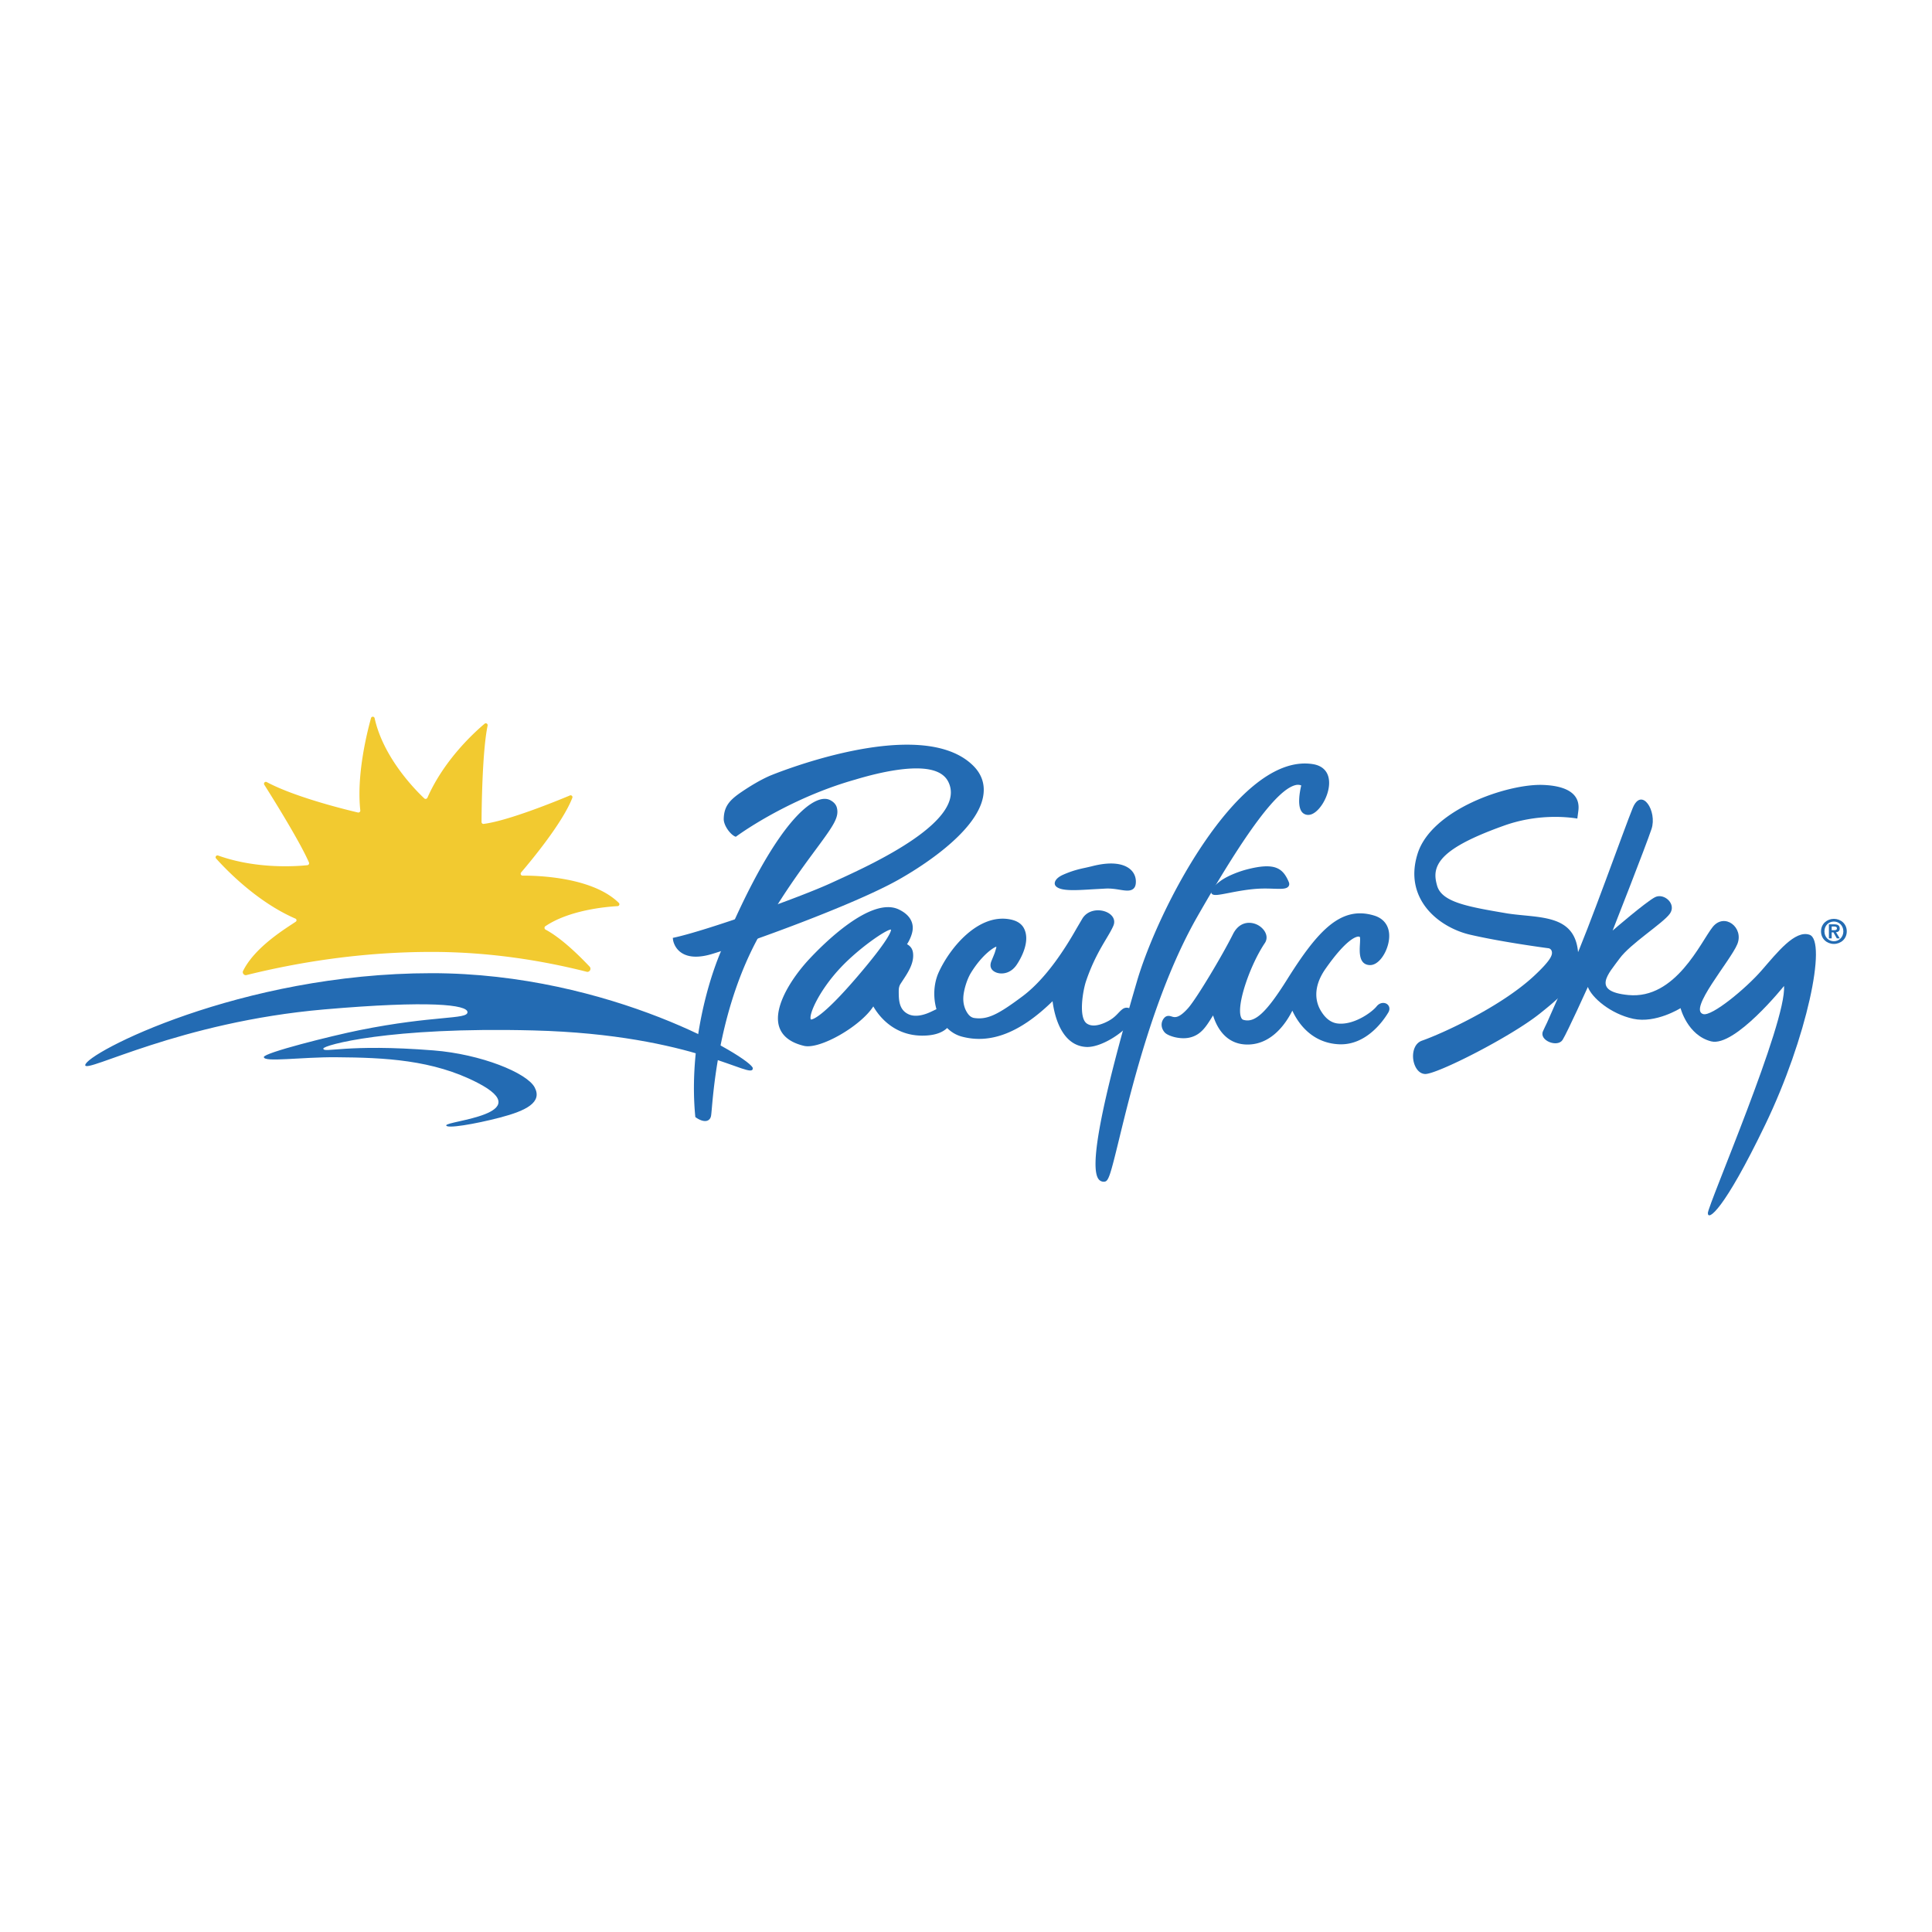
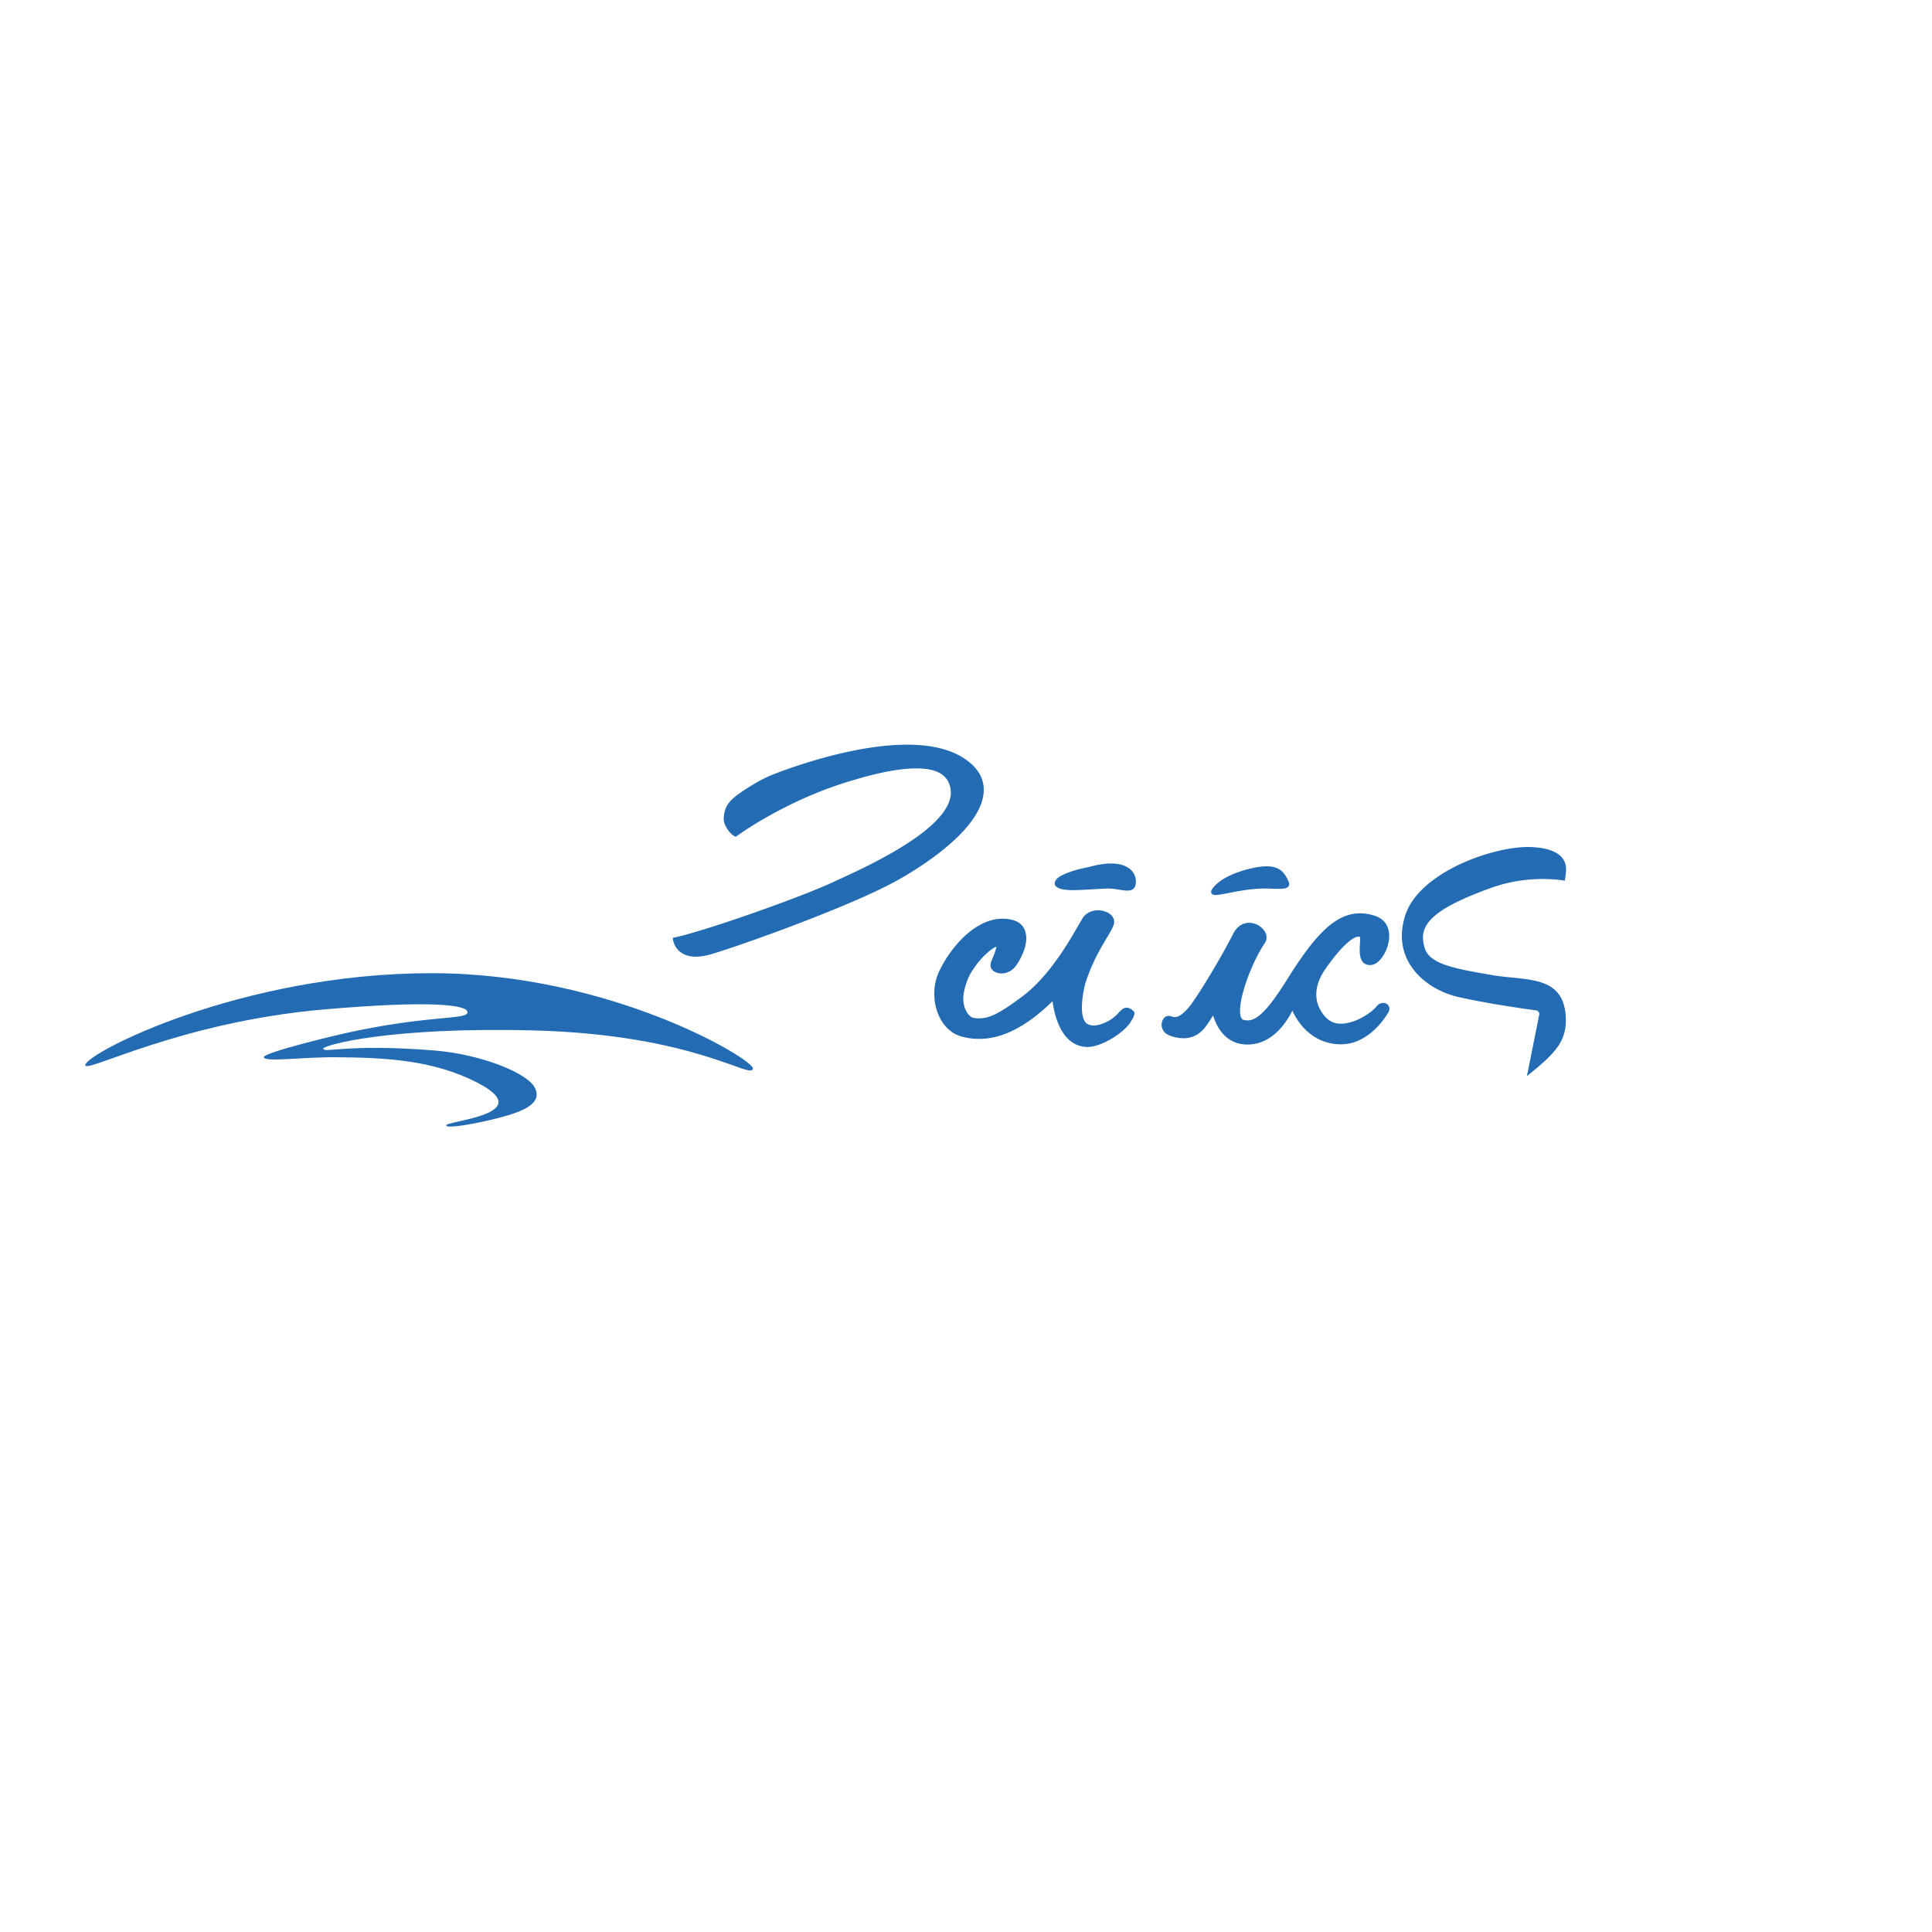
<svg xmlns="http://www.w3.org/2000/svg" width="2500" height="2500" viewBox="0 0 192.756 192.756">
  <g fill-rule="evenodd" clip-rule="evenodd">
-     <path fill="#fff" d="M0 0h192.756v192.756H0V0z" />
    <path d="M43.068 97.095c-19.135 0-34.564 8.034-34.564 9.174 0 .865 9.419-4.308 23.84-5.559 10.559-.914 14.297-.47 14.297.277 0 .748-3.316.288-10.784 1.794-2.827.571-9.533 2.259-9.533 2.68 0 .552 3.696-.007 7.221.02 4.837.035 9.647.252 14.083 2.539 6.142 3.165-3.108 3.8-3.108 4.257 0 .357 2.851-.122 5.367-.779 2.618-.684 4.251-1.525 3.452-3.016-.772-1.444-5.341-3.308-10.086-3.683-8.739-.693-10.995.318-10.995-.187 0-.316 6.488-2.182 20.992-1.805 16.208.42 21.857 5.053 21.857 3.775-.001-.915-14.178-9.487-32.039-9.487z" fill="#236bb3" />
-     <path d="M61.737 90.081l-.001-.002c-2.611-2.561-8.032-2.725-9.595-2.717a.19.19 0 0 1-.193-.195c0-.054.016-.094.051-.131.979-1.142 4.151-4.961 5.103-7.438v.006a.242.242 0 0 0 .013-.072.185.185 0 0 0-.289-.153l.003-.003c-1.423.595-6.203 2.536-8.596 2.827h.001-.004.003c-.109 0-.189-.091-.189-.2.006-1.202.062-7.003.606-9.612v-.004c.003-.012.003-.025.003-.037a.186.186 0 0 0-.186-.187.184.184 0 0 0-.131.056l-.001.001c-1.116.941-4.061 3.659-5.693 7.374l.003-.008a.202.202 0 0 1-.183.122.194.194 0 0 1-.137-.056v-.002c-.854-.802-4.08-4.041-4.949-8.001l-.001-.002a.186.186 0 0 0-.362.006v.003c-.463 1.676-1.446 5.771-1.064 9.207l.001.006a.197.197 0 0 1-.198.198.25.25 0 0 1-.04-.003l.001-.001c-1.213-.285-6.257-1.519-9.087-3.028l-.004-.001a.17.17 0 0 0-.098-.028.187.187 0 0 0-.156.286c1.004 1.589 3.572 5.722 4.455 7.752v.002a.227.227 0 0 1 .017.077.192.192 0 0 1-.181.197h.003c-1.047.112-5.061.414-8.902-.965l-.003-.002a.216.216 0 0 0-.062-.009.185.185 0 0 0-.137.309l.004.003c1.145 1.273 4.185 4.382 7.922 5.999l-.002-.002a.188.188 0 0 1 .102.16.184.184 0 0 1-.089.154c-.947.642-3.991 2.462-5.204 4.825l-.051.096c-.009.029-.019.06-.019.094 0 .174.14.314.314.314.018 0 .035-.009.053-.011l.076-.019c5.107-1.263 11.409-2.293 18.402-2.293 5.731 0 10.973.847 15.403 1.963.016.005.032.01.049.013a.257.257 0 0 0 .078.015.312.312 0 0 0 .214-.541c-1.243-1.312-2.909-2.89-4.379-3.675v.001a.2.2 0 0 1-.104-.175c0-.071.029-.13.084-.165h.001c2.362-1.6 5.997-1.936 7.204-2.004h-.001a.185.185 0 0 0 .182-.185.18.18 0 0 0-.06-.139z" fill="#f2ca30" />
-     <path d="M81.745 79.791c-1.998.627-5.427 4.564-9.863 15.23-1.605 3.859-3.108 10.182-2.516 16.348l.007.079.069.049c.108.079.673.459 1.11.317.139-.045.317-.16.383-.455.026-.118.049-.382.088-.821.225-2.525.91-10.208 4.644-17.035 2.111-3.862 4.25-6.753 5.811-8.864 1.704-2.305 2.254-3.116 2.017-4.051-.077-.308-.296-.561-.646-.748-.308-.166-.679-.181-1.104-.049zM80.747 95.679c-1.884 2.025-3.78 5.074-2.917 7.003.362.812 1.166 1.373 2.385 1.664 1.591.377 5.657-1.966 6.915-3.937.535.937 2.16 3.15 5.404 2.897 2.043-.16 2.399-1.296 2.516-1.703.152-.525-.022-.586-.405-.839-.354-.233-.768-.283-1.107-.129l-.581.275c-.887.435-1.718.565-2.324.277-.966-.457-.967-1.463-.966-2.354 0-.26.06-.486.177-.672l.242-.371c.454-.688 1.019-1.539 1.021-2.439v-.003c0-.483-.12-.868-.614-1.147.168-.244.571-.988.573-1.618v-.001c0-.188-.028-.369-.085-.541-.176-.536-.618-.976-1.315-1.309-2.777-1.315-7.528 3.454-8.919 4.947zm.148 6.026a.39.39 0 0 1-.032-.173c0-.725 1.06-2.926 3.01-4.995 1.865-1.98 4.592-3.83 5.021-3.794.001.005.003.008.003.017 0 .174-.234 1.015-3.284 4.589-3.694 4.329-4.612 4.377-4.711 4.364a.032.032 0 0 1-.007-.008z" fill="#236bb3" />
    <path d="M108.012 91.608l-.596 1.012c-1.047 1.851-2.992 4.984-5.402 6.782-2.436 1.82-3.482 2.347-4.797 2.166-.266-.036-.482-.189-.662-.444-.326-.462-.479-1.033-.442-1.653v-.006c.04-.68.352-1.746.76-2.409 1.135-1.845 2.327-2.566 2.516-2.597.021-.003.031.025-.016.185-.15.505-.086.335-.453 1.226-.291.702.131 1.054.57 1.19.502.153 1.346.069 1.936-.793.426-.624 1.408-2.363.732-3.651-.234-.446-.676-.741-1.312-.875-3.188-.671-6.04 2.765-7.178 5.239-.682 1.478-.588 3.407.231 4.801.5.85 1.218 1.418 2.076 1.644 2.871.761 5.83-.401 9.039-3.536.162 1.274.818 4.42 3.35 4.565 1.463.083 3.729-1.411 4.375-2.395.352-.535.553-.934.383-1.132-.277-.326-.721-.553-1.139-.239-.48.363-.682.881-1.766 1.354-.77.335-1.363.361-1.781.077-.861-.587-.395-3.309-.08-4.234.66-1.946 1.436-3.249 2.002-4.2.303-.507.557-.933.725-1.327.275-.656-.182-1.173-.762-1.395-.749-.291-1.784-.161-2.309.645zM124.383 86.748c-.609.157-1.846.579-2.629 1.155-.154.114-.898.679-.92 1.067a.144.144 0 0 0 .002.051.27.27 0 0 0 .154.217c.227.114.627.043 1.592-.143.852-.166 2.018-.393 3.174-.438.471-.017.924-.003 1.285.01.803.026 1.285.042 1.498-.217.07-.084.135-.234.041-.456-.592-1.398-1.402-1.973-4.197-1.246zM108.916 86.432l.004-.001-.566.131c-.58.123-1.305.277-2.27.702-.645.285-.803.601-.84.764a.412.412 0 0 0 .084.371c.469.523 1.893.436 3.699.325l1.314-.072c.498-.021.961.052 1.367.117.562.091 1.002.16 1.314-.056.217-.149.312-.404.303-.804-.016-.568-.301-1.052-.807-1.361-.547-.338-1.62-.634-3.602-.116z" fill="#236bb3" />
-     <path d="M120.24 83.91c-3.258 4.736-5.764 10.439-6.803 13.987-3.604 12.305-4.834 18.79-3.764 19.824a.634.634 0 0 0 .531.174c.398-.048.572-.639 1.465-4.305 1.264-5.188 3.619-14.846 7.799-22.157 4.895-8.559 8.018-12.727 9.83-13.113a.908.908 0 0 1 .527.043c-.062.262-.17.766-.201 1.289v.008c-.039.679.07 1.153.322 1.411a.803.803 0 0 0 .633.229c.906-.048 1.986-1.703 2.027-3.107.031-1.098-.553-1.793-1.646-1.96-4.071-.622-8.077 3.832-10.72 7.677z" fill="#236bb3" />
    <path d="M128.414 97.726c-2.086 3.322-3.23 4.373-4.377 4.017-.09-.029-.162-.109-.215-.24-.502-1.233.934-5.285 2.369-7.411.252-.371.229-.825-.061-1.244a1.87 1.87 0 0 0-1.598-.777c-.447.027-1.074.244-1.516 1.125-1.043 2.096-3.623 6.416-4.469 7.374-.943 1.066-1.352.94-1.648.846-.184-.057-.488-.15-.748.146-.361.414-.338 1.01.055 1.447.312.35 1.516.726 2.471.513 1.125-.251 1.643-1.079 2.24-2.038 0 0 .057-.086.113-.177.32 1.056 1.219 2.979 3.564 2.905 2.383-.076 3.771-2.229 4.344-3.38.508 1.108 1.828 3.2 4.611 3.354 2.758.152 4.492-2.38 4.957-3.161.234-.389.086-.738-.182-.884-.256-.14-.672-.117-.977.263-.506.626-2.297 1.89-3.879 1.712-.867-.101-1.383-.761-1.695-1.283-.424-.706-.92-2.188.48-4.185 2.039-2.908 3.006-3.188 3.254-3.204.076-.004.133.009.166.045.045.07.02.5.008.707-.047.803-.113 2.014.941 2.09.844.062 1.619-1.03 1.881-2.12.336-1.395-.188-2.45-1.4-2.819-3.308-1.009-5.607 1.464-8.689 6.379zM97.107 76.403c-5.284-5.259-20.285.99-20.285.99-1.025.446-2.063 1.095-2.817 1.604-1.195.808-1.772 1.435-1.798 2.704-.014.667.677 1.578 1.15 1.763.02.008.039.011.059.017 1.893-1.371 6.454-4.162 11.901-5.697 2.884-.869 5.732-1.377 7.525-.986.864.188 1.455.585 1.76 1.182 1.967 3.874-7.532 8.219-11.107 9.854l-.528.243c-3.173 1.466-12.438 4.751-15.669 5.458l-.172.037.017.158c.003.037.106.907.956 1.398.711.411 1.712.424 2.97.042 3.506-1.067 14.028-4.858 18.502-7.361 1.838-1.027 7.886-4.67 8.522-8.373.196-1.124-.113-2.164-.986-3.033z" fill="#236bb3" />
-     <path fill="#236bb3" d="M73.4 83.491l.021-.009-.005-.002-.016.011zM153.586 101.158c-2.91 2.314-10.244 6.036-11.402 5.994-.738-.028-1.17-.887-1.203-1.679-.025-.636.195-1.402.891-1.646 1.963-.687 7.84-3.35 11.18-6.459 1.666-1.553 1.84-2.075 1.779-2.407a.42.42 0 0 0-.316-.353l-.012-.001-.014-.001c-.045-.006-4.576-.599-7.832-1.355-1.727-.401-3.943-1.575-4.984-3.662-.662-1.331-.744-2.817-.238-4.419 1.391-4.42 8.996-6.989 12.51-6.858 2.516.094 3.734.984 3.527 2.575 0 0-.053.417-.102.78-1.074-.173-4.016-.473-7.305.702-3.863 1.381-5.893 2.577-6.576 3.878-.42.798-.279 1.504-.113 2.103.463 1.672 3.084 2.117 7.055 2.79 3.127.469 6.637.037 7.006 3.798.26 2.655-.941 3.907-3.851 6.22z" />
-     <path d="M156.957 96.123c1.418-3.075 5.219-13.781 5.947-15.525.891-2.131 2.461.33 1.867 2.114-.596 1.784-3.879 10.13-3.879 10.13s3.352-2.892 4.238-3.333c.887-.442 2.164.676 1.473 1.648-.691.972-3.941 2.987-5.027 4.487-1.088 1.499-2.861 3.267.879 3.63 4.729.46 7.232-5.302 8.416-6.784 1.184-1.482 3.15.053 2.457 1.72-.693 1.667-4.93 6.535-3.396 6.967.865.243 4.238-2.539 5.816-4.35s3.34-4.063 4.787-3.567c1.77.606-.262 10.326-4.412 18.939-4.152 8.614-5.732 9.627-5.73 8.833 0-.795 7.885-19.032 7.598-22.661 0 0-4.914 6.136-7.277 5.524-2.361-.611-3.045-3.313-3.045-3.313s-2.465 1.556-4.727 1.062c-2.264-.494-4.131-2.112-4.521-3.176 0 0-2.02 4.463-2.514 5.271-.496.808-2.363.084-1.969-.841.129-.302.281-.599.41-.869l2.609-5.906zM182.023 92.921c0-.568.42-.979.943-.979.52 0 .945.411.945.979 0 .573-.426.987-.945.987-.523.001-.943-.413-.943-.987zm-.339 0c0 .764.605 1.255 1.283 1.255.68 0 1.285-.492 1.285-1.255 0-.759-.605-1.247-1.285-1.247-.678 0-1.283.489-1.283 1.247zm.785.701h.279v-.599h.174l.34.599h.291l-.373-.613c.207-.017.367-.117.367-.374 0-.305-.197-.415-.549-.415h-.529v1.402zm.279-1.185h.234c.125 0 .287.024.287.174 0 .171-.117.194-.275.194h-.246v-.368z" fill="#236bb3" />
+     <path fill="#236bb3" d="M73.4 83.491l.021-.009-.005-.002-.016.011zM153.586 101.158a.42.42 0 0 0-.316-.353l-.012-.001-.014-.001c-.045-.006-4.576-.599-7.832-1.355-1.727-.401-3.943-1.575-4.984-3.662-.662-1.331-.744-2.817-.238-4.419 1.391-4.42 8.996-6.989 12.51-6.858 2.516.094 3.734.984 3.527 2.575 0 0-.053.417-.102.78-1.074-.173-4.016-.473-7.305.702-3.863 1.381-5.893 2.577-6.576 3.878-.42.798-.279 1.504-.113 2.103.463 1.672 3.084 2.117 7.055 2.79 3.127.469 6.637.037 7.006 3.798.26 2.655-.941 3.907-3.851 6.22z" />
  </g>
</svg>